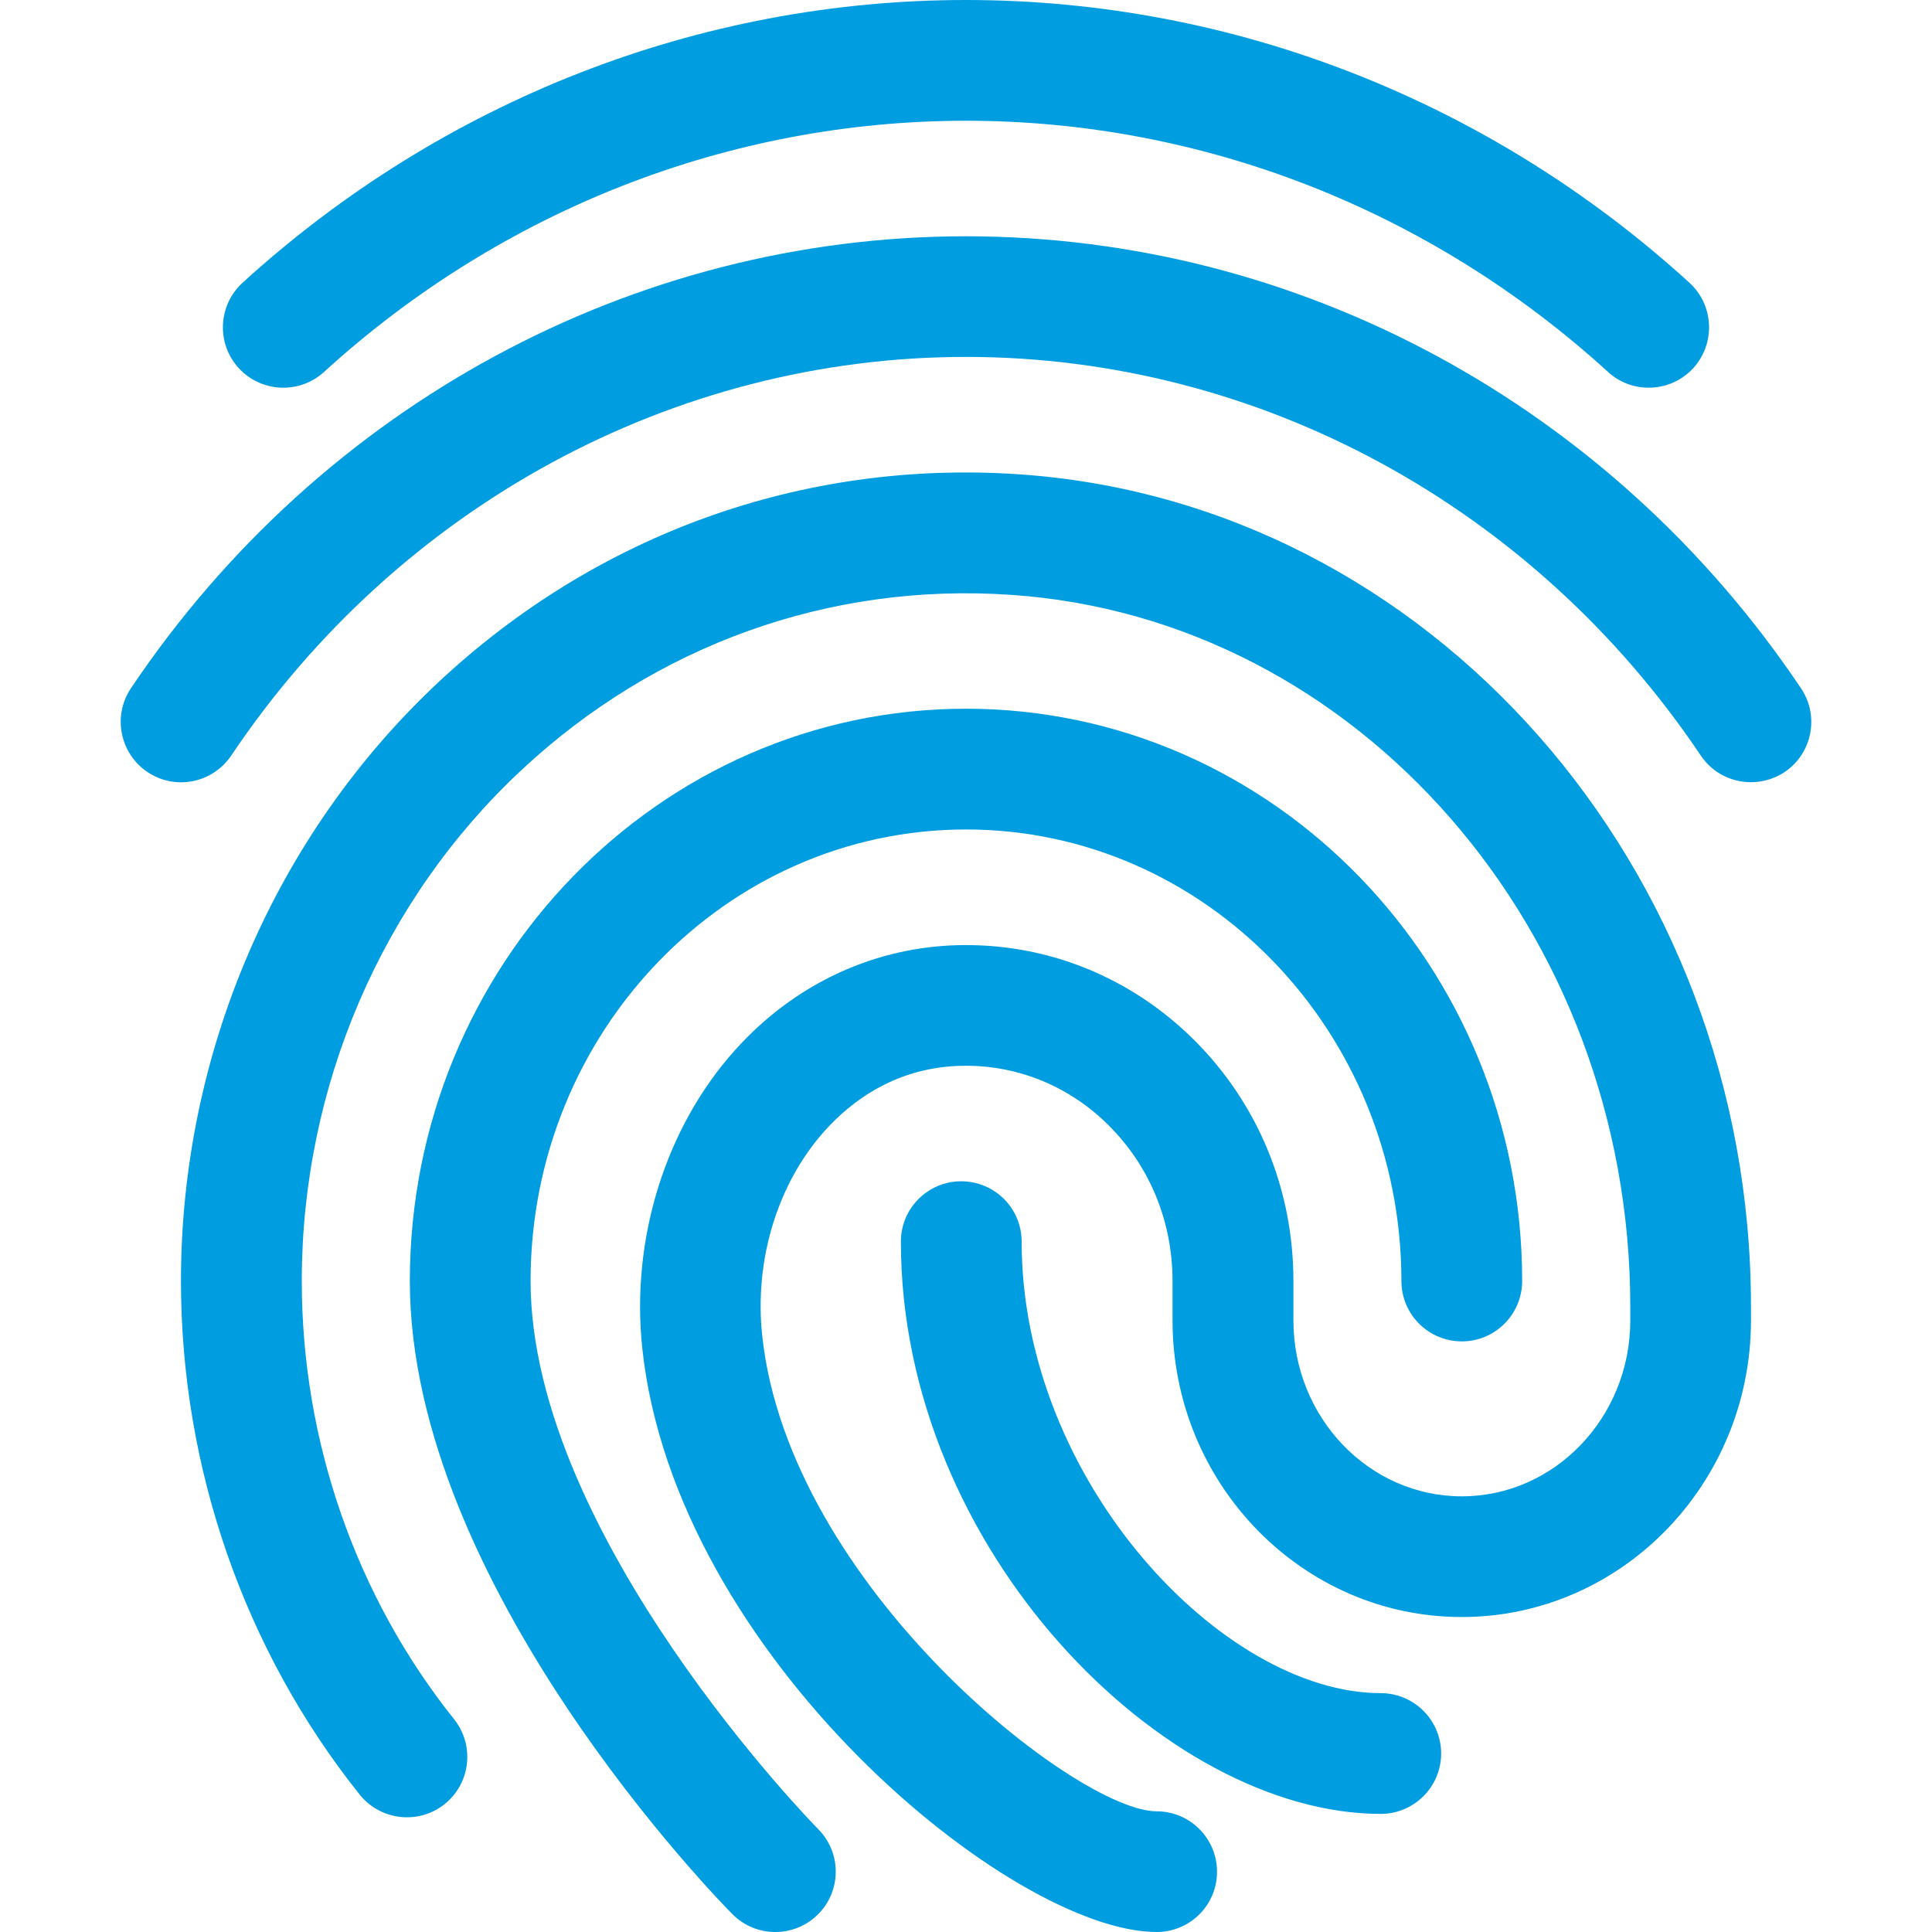
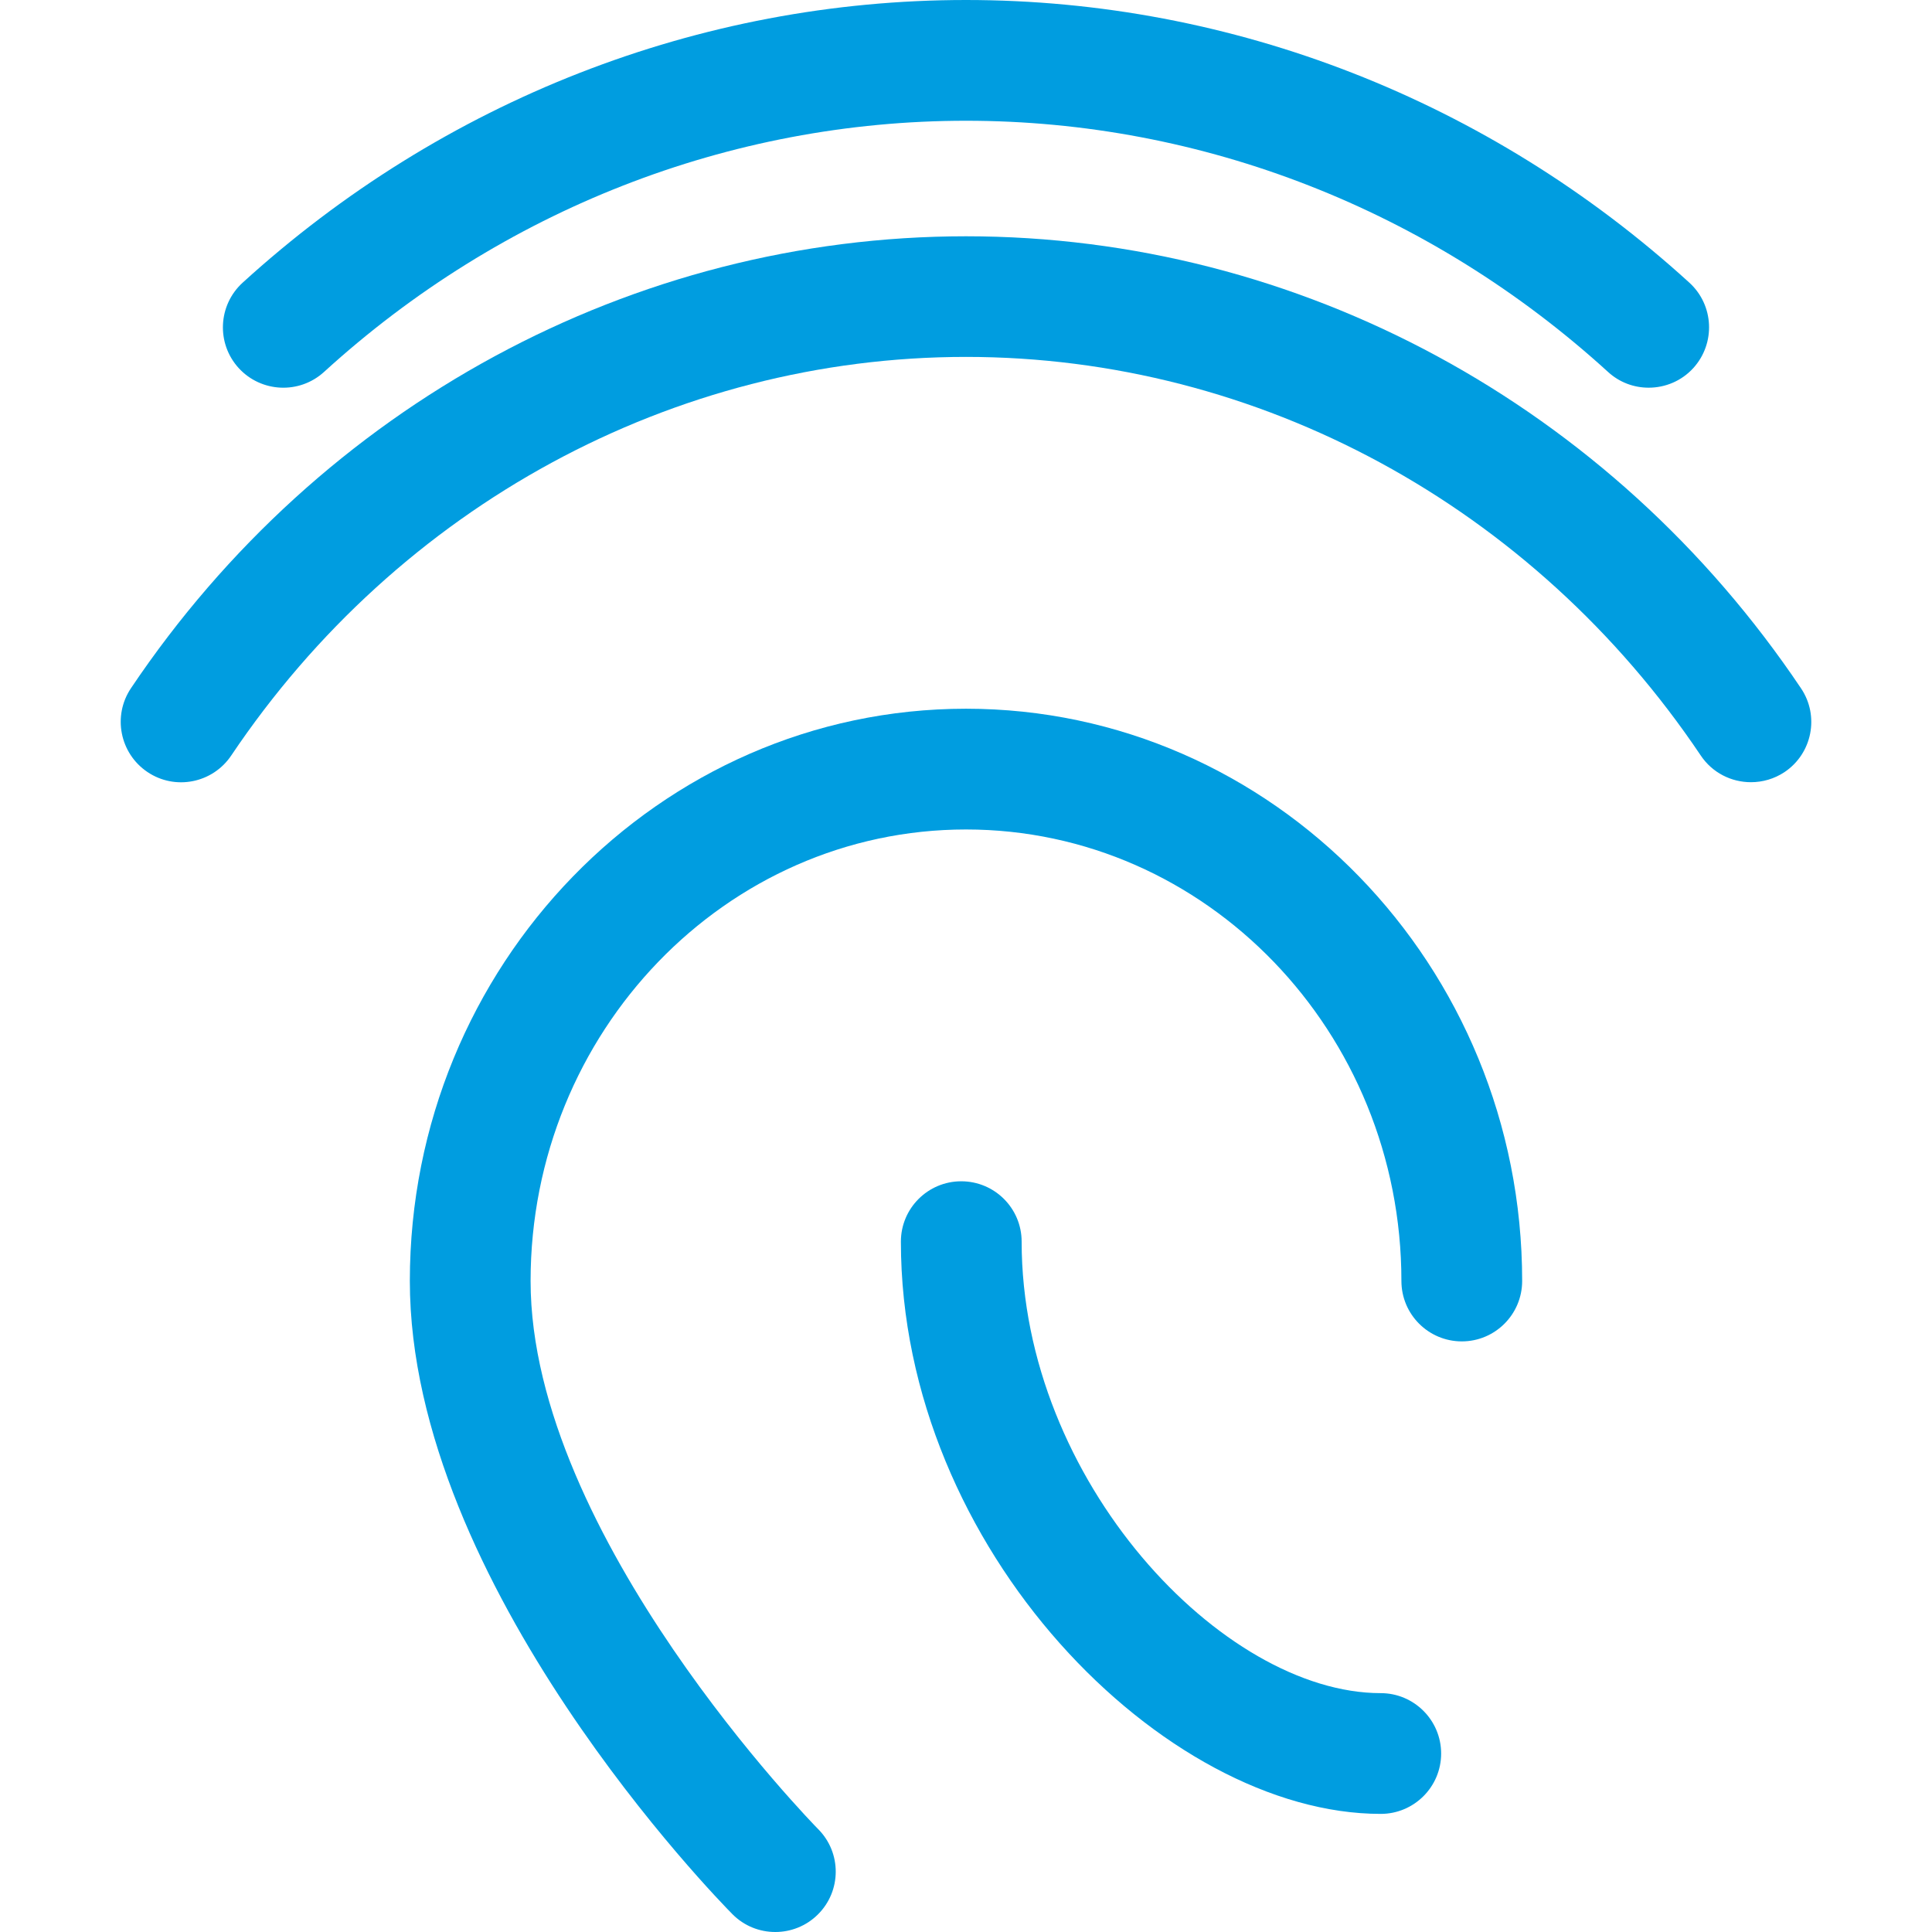
<svg xmlns="http://www.w3.org/2000/svg" version="1.1" width="30" height="30">
  <svg width="30" height="30" viewBox="0 0 30 30" fill="none">
    <g clip-path="url(#clip0)">
      <path d="M25.6 6.02C25.374 6.02 25.149 5.94 24.969 5.775C22.21 3.26 18.67 1.875 15 1.875C11.33 1.875 7.79 3.26 5.031 5.776C4.647 6.125 4.055 6.096 3.706 5.715C3.357 5.332 3.385 4.739 3.767 4.39C6.874 1.559 10.863 0 15 0C19.137 0 23.126 1.559 26.233 4.39C26.615 4.739 26.642 5.331 26.294 5.715C26.109 5.918 25.855 6.02 25.6 6.02V6.02Z" fill="#009DE0" />
      <path d="M27.188 12.146C26.886 12.146 26.589 12.001 26.409 11.731C23.806 7.856 19.541 5.542 15 5.542C10.459 5.542 6.194 7.856 3.591 11.731C3.302 12.162 2.719 12.277 2.29 11.988C1.86 11.699 1.745 11.116 2.034 10.686C4.985 6.292 9.832 3.669 15 3.669C20.168 3.669 25.015 6.292 27.966 10.688C28.255 11.117 28.141 11.7 27.71 11.989C27.55 12.095 27.369 12.146 27.188 12.146Z" fill="#009DE0" />
      <path d="M12.039 30C11.797 30 11.556 29.908 11.373 29.723C11.168 29.516 6.364 24.613 6.364 19.891C6.364 14.991 10.238 11.005 15 11.005C19.762 11.005 23.636 14.991 23.636 19.891C23.636 20.409 23.216 20.829 22.699 20.829C22.181 20.829 21.761 20.409 21.761 19.891C21.761 16.025 18.729 12.88 15 12.88C11.271 12.88 8.239 16.025 8.239 19.891C8.239 23.85 12.66 28.358 12.705 28.403C13.07 28.77 13.068 29.364 12.699 29.729C12.516 29.91 12.277 30 12.039 30V30Z" fill="#009DE0" />
-       <path d="M17.961 30C15.706 30 10.479 25.71 9.973 20.932C9.794 19.244 10.331 17.516 11.409 16.311C12.346 15.264 13.613 14.682 14.974 14.675H15C16.328 14.675 17.582 15.196 18.538 16.145C19.535 17.136 20.084 18.467 20.084 19.892V20.504C20.084 22.01 21.256 23.235 22.699 23.235C24.141 23.235 25.315 22.01 25.315 20.504V20.29C25.315 14.452 21.086 9.596 15.688 9.236C12.873 9.045 10.172 10.017 8.089 11.965C5.926 13.987 4.686 16.877 4.686 19.892C4.686 22.372 5.526 24.789 7.051 26.696C7.374 27.101 7.309 27.69 6.904 28.014C6.5 28.337 5.91 28.271 5.585 27.866C3.796 25.627 2.81 22.795 2.81 19.891C2.81 16.359 4.268 12.97 6.806 10.595C9.273 8.287 12.47 7.14 15.81 7.364C22.19 7.79 27.189 13.467 27.189 20.289V20.502C27.189 23.042 25.174 25.109 22.698 25.109C20.221 25.109 18.207 23.042 18.207 20.502V19.891C18.207 18.969 17.855 18.111 17.215 17.474C16.615 16.876 15.829 16.549 15 16.549C14.994 16.549 14.989 16.549 14.982 16.549C13.926 16.554 13.215 17.102 12.805 17.561C12.074 18.377 11.711 19.565 11.835 20.735C12.249 24.632 16.727 28.126 17.96 28.126C18.477 28.126 18.898 28.546 18.898 29.064C18.898 29.581 18.479 30 17.961 30V30Z" fill="#009DE0" />
      <path d="M21.44 28.166C18.085 28.166 13.989 24.066 13.989 19.28C13.989 18.762 14.409 18.343 14.926 18.343C15.444 18.343 15.864 18.762 15.864 19.28C15.864 22.99 18.983 26.291 21.44 26.291C21.957 26.291 22.378 26.711 22.378 27.229C22.378 27.746 21.957 28.166 21.44 28.166Z" fill="#009DE0" />
    </g>
    <defs>
      <clipPath id="SvgjsClipPath1000">
-         <rect width="30" height="30" fill="white" />
-       </clipPath>
+         </clipPath>
    </defs>
  </svg>
  <style>@media (prefers-color-scheme: light) { :root { filter: none; } }
</style>
</svg>